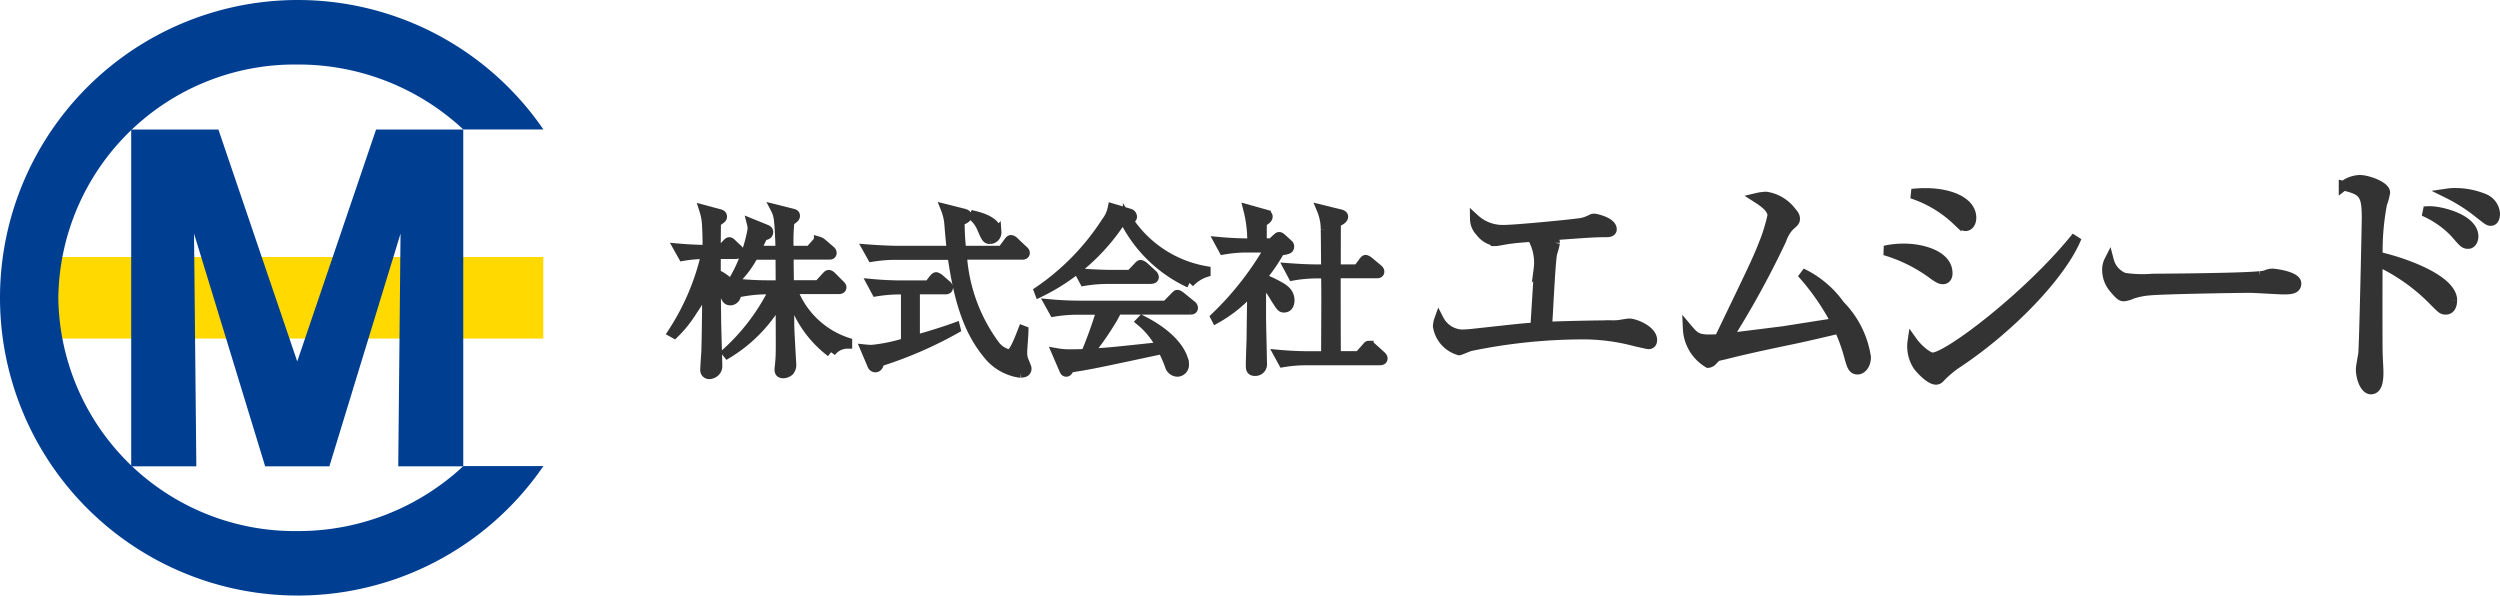
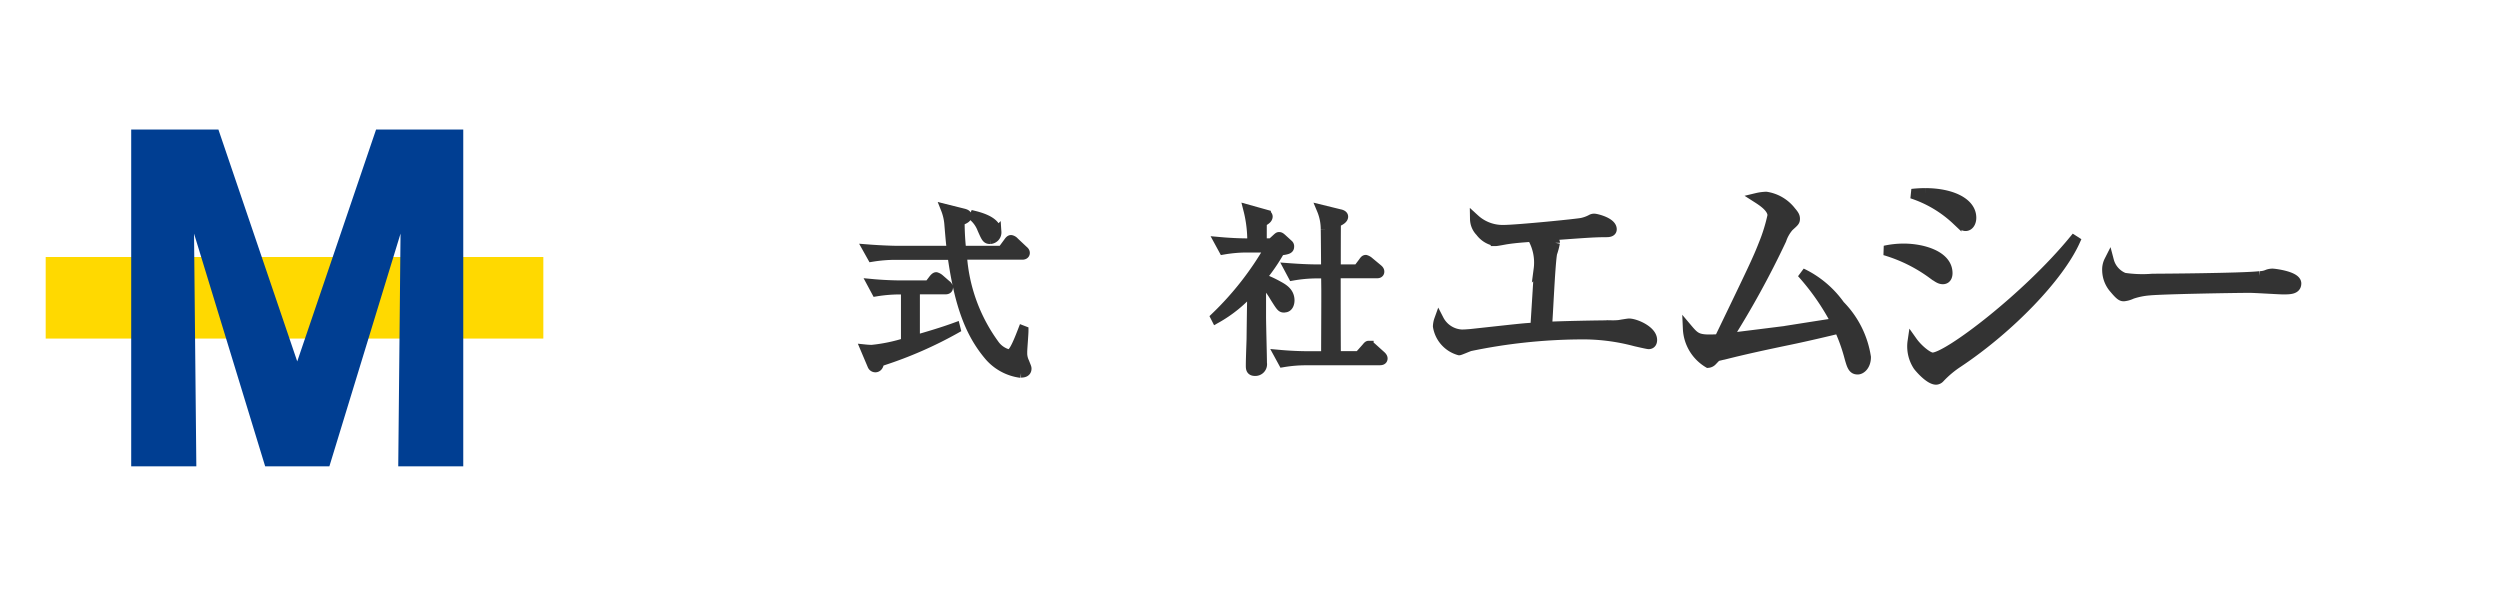
<svg xmlns="http://www.w3.org/2000/svg" width="258.5" height="61.582" viewBox="0 0 258.5 61.582">
  <g id="グループ_2" data-name="グループ 2" transform="translate(-24.01 -21)">
    <rect id="長方形_1" data-name="長方形 1" width="51.457" height="8.434" transform="translate(28.734 47.574)" fill="#ffd900" />
-     <path id="パス_1" data-name="パス 1" d="M47.921,48.193a25,25,0,0,1-17.137,6.72A24.439,24.439,0,0,1,6.04,30.788,24.439,24.439,0,0,1,30.784,6.673a25,25,0,0,1,17.137,6.718H56.2a30.789,30.789,0,1,0,0,34.8Z" transform="translate(24 20.999)" fill="#003e92" />
    <path id="パス_2" data-name="パス 2" d="M29.357,43.567l7.357-24.062-.237,24.062H43.2V8.742H34.186L26.033,32.72,17.882,8.742H8.865V43.568H15.6l-.238-24.062,7.354,24.06Z" transform="translate(28.711 25.65)" fill="#003e92" />
-     <path id="パス_3" data-name="パス 3" d="M52.051,18.767H49.884v2.056c.556.186,2.093,1.24,2.093,2.091a.62.62,0,0,1-.581.648c-.408,0-.481-.241-.777-1.11a6.338,6.338,0,0,0-.726-1.39c0,1.147.019,4,.038,5,.017.667.11,3.795.11,4.2a.806.806,0,0,1-.241.667.918.918,0,0,1-.593.26.426.426,0,0,1-.444-.482c0-.277.091-1.555.11-1.814.02-.726.038-1.073.076-4.186,0-.961.019-1.943.019-2.925a12.571,12.571,0,0,1-1.5,2.815,12.333,12.333,0,0,1-1.888,2.37l-.168-.093a24.969,24.969,0,0,0,3.443-8.108,14.269,14.269,0,0,0-2.386.2l-.444-.794c.834.074,1.778.129,2.98.145,0-.85-.019-1.871-.055-2.5a6.2,6.2,0,0,0-.29-1.627l1.537.407c.186.057.333.093.333.29,0,.166-.074.2-.63.593,0,.61-.019,2.469-.019,2.831h.556l.518-.555c.2-.2.222-.241.315-.241s.186.091.334.241l.534.5c.112.11.186.2.186.29,0,.167-.166.2-.276.2m9.73,10.166A11.393,11.393,0,0,1,57.555,22.4h-.106c0,.593.036,3.165.036,3.684,0,.63.2,3.907.2,4a.98.98,0,0,1-.222.777,1.028,1.028,0,0,1-.611.241c-.407,0-.407-.259-.407-.426,0-.131.073-.667.073-.777.076-.889.057-1.462.038-6.592a15.185,15.185,0,0,1-5.471,5.737L51,28.938A21.64,21.64,0,0,0,55.9,22.421h-.835a14.636,14.636,0,0,0-2.388.222l-.426-.815c1.017.093,2.033.145,3.073.145h1.24c0-.29-.019-3.109-.019-3.128H53.789a10.221,10.221,0,0,1-1.852,2.518l-.11-.093A16.055,16.055,0,0,0,53.66,16.2a2.458,2.458,0,0,0-.074-.593l1.5.61c.131.057.224.131.224.26,0,.29-.26.333-.558.389-.145.314-.536,1.111-.739,1.537h2.536c-.02-.778-.076-2.648-.2-3.388a2.858,2.858,0,0,0-.29-.889l1.628.408c.241.055.388.091.388.26s-.074.24-.574.591a20.428,20.428,0,0,0-.076,3.018H59.59l.646-.726c.113-.131.186-.221.279-.221a.879.879,0,0,1,.353.2l.815.7c.11.091.184.166.184.29,0,.166-.145.186-.277.186H57.417c0,.518.02,2.5.038,3.128H60.5l.758-.834c.186-.2.224-.221.29-.221.131,0,.243.11.353.221l.778.778c.11.11.2.2.2.29,0,.167-.145.2-.29.2H57.79a9.064,9.064,0,0,0,5.683,5.5v.145a2.061,2.061,0,0,0-1.685.871" transform="translate(48.153 28.512)" fill="#333" stroke="#333" stroke-width="1" />
    <path id="パス_4" data-name="パス 4" d="M60.22,29.791a2.707,2.707,0,0,0-.37.168c-.019.145-.074.536-.408.536a.346.346,0,0,1-.314-.222l-.7-1.653a6.455,6.455,0,0,0,.667.035,17.358,17.358,0,0,0,3.5-.726V22.442h-.668a15.42,15.42,0,0,0-2.389.2l-.426-.794c.963.091,2.112.145,3.075.145h2.794l.465-.61c.055-.074.2-.241.29-.241a.994.994,0,0,1,.353.2l.7.611a.4.4,0,0,1,.186.277c0,.2-.2.2-.279.2H63.553V27.66c1.406-.408,2.8-.815,4.165-1.314l.036.145a41.766,41.766,0,0,1-7.535,3.3m14.292,1.278a5.189,5.189,0,0,1-3.369-1.85C69.272,26.973,68.124,24.1,67.4,18.864H61.477a15.306,15.306,0,0,0-2.37.2l-.444-.794c1.388.11,2.741.145,3.075.145h5.609c-.091-.739-.11-.85-.259-2.665a5.433,5.433,0,0,0-.37-1.647l1.778.444c.315.074.41.145.41.277,0,.241-.26.333-.726.536a26.935,26.935,0,0,0,.166,3.05h4.212l.627-.85c.091-.131.186-.26.29-.26a.59.59,0,0,1,.334.2l.925.871c.112.093.186.167.186.279,0,.166-.167.2-.277.2h-6.23a17.561,17.561,0,0,0,3.33,9.24,2.579,2.579,0,0,0,1.5,1.037c.389,0,.739-.632,1.445-2.469l.093.036c0,.353-.131,1.888-.131,2.2a2.209,2.209,0,0,0,.221,1.072c.186.482.224.537.224.648,0,.426-.444.426-.581.426m-3.2-13.814c-.351,0-.408-.11-.832-1.073a3.221,3.221,0,0,0-.834-1.223l.055-.129c1.037.259,2.279.739,2.279,1.685a.693.693,0,0,1-.668.739" transform="translate(55.074 28.503)" fill="#333" stroke="#333" stroke-width="1" />
-     <path id="パス_5" data-name="パス 5" d="M85.7,21.78a14.188,14.188,0,0,1-6.72-6.516c-.129,0-.167.019-.315.019a20.964,20.964,0,0,1-8.48,7.479l-.055-.145a25.166,25.166,0,0,0,6.98-7.183,3.368,3.368,0,0,0,.63-1.37l1.722.518a.371.371,0,0,1,.314.333c0,.2-.166.26-.463.29a12.077,12.077,0,0,0,8.073,5.331v.145A3.931,3.931,0,0,0,85.7,21.774m.093,2.777H78.219c-.186.389-.277.574-.481.927a30.293,30.293,0,0,1-2.515,3.6c2.056-.11,2.353-.145,7.552-.7a8.278,8.278,0,0,0-2.091-2.627l.11-.113c4.091,2.074,4.357,4.261,4.357,4.556a.726.726,0,0,1-.7.777.86.86,0,0,1-.8-.667,15.523,15.523,0,0,0-.739-1.683c-6.647,1.425-7.591,1.628-9.585,1.924-.2.37-.26.426-.37.426s-.166-.074-.241-.259l-.726-1.685a7.331,7.331,0,0,0,1.37.11c.5,0,1.223-.017,1.611-.035A43.726,43.726,0,0,0,76.6,24.561H74.059a15.045,15.045,0,0,0-2.37.2l-.444-.8c.961.093,2.11.145,3.073.145H83.3l.871-.889c.2-.2.224-.224.279-.224.11,0,.258.131.351.187l1.092.889a.375.375,0,0,1,.186.277c0,.2-.186.2-.277.2M81.76,21.378H77.2a15.516,15.516,0,0,0-2.386.2l-.427-.8c1.39.112,2.722.145,3.075.145h2.148l.758-.8c.186-.2.222-.221.29-.221a.847.847,0,0,1,.334.184l.871.8a.436.436,0,0,1,.167.277c0,.168-.145.2-.277.2" transform="translate(61.301 28.481)" fill="#333" stroke="#333" stroke-width="1" />
    <path id="パス_6" data-name="パス 6" d="M89.189,24.3c-.312,0-.333-.019-1-1.075a8.808,8.808,0,0,0-1.407-1.833v3.833c0,.758.093,4.11.093,4.793a.71.71,0,0,1-.739.834c-.408,0-.446-.241-.446-.537,0-.778.055-2.017.076-2.775.017-1.371.035-2.777.074-5.166a13.689,13.689,0,0,1-3.722,3.043l-.074-.145a31.888,31.888,0,0,0,5.609-7.183H85.246a14.421,14.421,0,0,0-2.369.212l-.444-.816c1.034.093,2.055.145,3.072.145h.334a13.177,13.177,0,0,0-.407-3.486l1.85.518a.241.241,0,0,1,.184.2c0,.241-.241.389-.591.581-.019.074-.019.29-.019,2.178h1l.463-.424c.221-.2.241-.224.314-.224.112,0,.186.076.314.186l.649.593a.251.251,0,0,1,.091.221c0,.26-.145.317-.961.427a19.135,19.135,0,0,1-1.946,2.831,11.162,11.162,0,0,1,1.722.778c.536.29,1.223.668,1.223,1.537,0,.168-.057.742-.537.742m9.886,5.462H91.411a14.243,14.243,0,0,0-2.372.2l-.436-.8c1.017.093,2.055.145,3.072.145h1.8c0-.906.019-4.887.019-5.683V22.468c0-.076-.019-1.573-.019-1.7H92.437a14.647,14.647,0,0,0-2.391.222l-.426-.8c1.017.076,2.055.131,3.075.131h.777c0-.648-.02-3.555-.036-4.146a5.249,5.249,0,0,0-.407-2.019l1.888.463c.113.02.354.093.354.26,0,.277-.427.463-.744.61-.017.2-.017,4.146-.017,4.833h2.257l.558-.742c.093-.131.166-.241.259-.241a.92.92,0,0,1,.351.2l.89.739c.109.093.186.168.186.29,0,.167-.145.186-.277.186H94.5c0,2.851,0,5.683.017,8.535h2.37l.741-.832c.166-.2.2-.241.277-.241a.941.941,0,0,1,.334.2l.944.851c.019.019.167.145.167.277,0,.167-.145.2-.279.2" transform="translate(67.638 28.52)" fill="#333" stroke="#333" stroke-width="1" />
    <path id="パス_7" data-name="パス 7" d="M109.186,17.259a7.371,7.371,0,0,1-.29,1.085c-.214,1.189-.424,6.5-.53,7.588,1.191-.08,5.392-.158,6.637-.158a7.1,7.1,0,0,0,.792-.028c.16-.028.927-.158,1.031-.158.662,0,2.408.739,2.408,1.717,0,.29-.134.45-.372.45-.106,0-.924-.187-1.374-.29a20.92,20.92,0,0,0-5.763-.716,57.734,57.734,0,0,0-11.343,1.217c-.184.054-1.031.424-1.111.424A3.1,3.1,0,0,1,97.052,25.9a2.248,2.248,0,0,1,.132-.69,2.8,2.8,0,0,0,2.353,1.516c.317,0,.635-.028.951-.054,4.891-.529,5.448-.609,6.637-.661.29-4.6.344-5.314.344-6.03a5.172,5.172,0,0,0-.688-3.329c-.556.052-1.561.1-2.614.261-.186.028-.979.186-1.139.186a2.459,2.459,0,0,1-1.587-.977,1.924,1.924,0,0,1-.555-1.32,4.265,4.265,0,0,0,2.987,1.11c1.323,0,7.747-.635,8.117-.739a3.631,3.631,0,0,0,.927-.344.581.581,0,0,1,.343-.08c.16,0,1.8.372,1.8,1.112,0,.317-.4.317-.607.317-1.3,0-2.46.1-5.844.343.29.263.581.555.581.739" transform="translate(75.622 28.846)" fill="#333" stroke="#333" stroke-width="1" />
    <path id="パス_8" data-name="パス 8" d="M124.013,27.142c.847-.132,4.521-.715,5.262-.819a24.608,24.608,0,0,0-3.571-5.156,10.255,10.255,0,0,1,3.966,3.33,9.73,9.73,0,0,1,2.7,5.374c0,.845-.5,1.294-.871,1.294-.529,0-.635-.4-.951-1.56a18.509,18.509,0,0,0-.979-2.671c-.979.24-3.3.793-5.228,1.191-2.405.5-4.495.951-6.688,1.506-.026,0-.715.16-.742.186-.078.054-.4.4-.449.45a.658.658,0,0,1-.423.212,4.357,4.357,0,0,1-2.115-3.544c.845,1,1.083,1.191,3.25,1.059,3.544-7.35,3.94-8.169,4.575-9.783a17.945,17.945,0,0,0,.925-2.987c0-.793-1.031-1.452-1.613-1.824a4.858,4.858,0,0,1,.979-.132,4.048,4.048,0,0,1,2.591,1.534c.317.37.4.529.4.765,0,.264-.08.317-.635.821a3.958,3.958,0,0,0-.767,1.346,93.093,93.093,0,0,1-5.578,10.152c.953-.106,5.13-.635,5.975-.739" transform="translate(84.595 28.057)" fill="#333" stroke="#333" stroke-width="1" />
    <path id="パス_9" data-name="パス 9" d="M129.18,18.759c1.93,0,4.549.716,4.549,2.565,0,.08,0,.636-.5.636-.317,0-.556-.184-1.085-.556a15.86,15.86,0,0,0-4.918-2.431,8.984,8.984,0,0,1,1.956-.213m2.247-5.735c2.614,0,4.758.951,4.758,2.565,0,.475-.237.871-.607.871-.24,0-.45-.16-.927-.609a12.275,12.275,0,0,0-4.626-2.749,12.983,12.983,0,0,1,1.4-.08m15.493,4.97c-1.666,3.7-6.74,8.99-12.083,12.56a10.427,10.427,0,0,0-1.9,1.586.581.581,0,0,1-.4.212c-.712,0-1.8-1.3-1.9-1.452a3.677,3.677,0,0,1-.555-2.537c.581.819,1.614,1.666,2.088,1.666,1.561,0,9.783-6.265,14.593-12.135Z" transform="translate(91.672 27.927)" fill="#333" stroke="#333" stroke-width="1" />
    <path id="パス_10" data-name="パス 10" d="M143.971,19.344a12.842,12.842,0,0,0,2.961.1c.475,0,9.225-.052,11.077-.263a2.141,2.141,0,0,0,.847-.186,1.516,1.516,0,0,1,.5-.078c.132,0,2.457.263,2.457,1.03,0,.636-.687.636-1.4.636-.4,0-2.881-.16-3.438-.16-1.586,0-9.068.132-10.362.264a7.446,7.446,0,0,0-1.824.369,2.469,2.469,0,0,1-.819.237c-.186,0-.344,0-.979-.765a2.919,2.919,0,0,1-.767-1.9,2.016,2.016,0,0,1,.213-1.031,2.589,2.589,0,0,0,1.534,1.743" transform="translate(99.652 30.359)" fill="#333" stroke="#333" stroke-width="1" />
-     <path id="パス_11" data-name="パス 11" d="M169.426,24.622c0,.713-.343.951-.661.951-.37,0-.423-.08-1.322-.979a19.531,19.531,0,0,0-5.709-4.019c-.028.423-.028,9.042,0,9.491,0,.344.078,1.641.078,1.9,0,.556,0,1.85-.791,1.85-.61,0-1.059-1.162-1.059-2.088,0-.264.186-1.217.24-1.56.1-.609.369-13.506.369-14.064,0-2.433-.29-2.883-2.379-3.358a2.9,2.9,0,0,1,1.666-.609c.845,0,2.645.662,2.645,1.32a6.451,6.451,0,0,1-.317,1.162,25.842,25.842,0,0,0-.449,5.446c2.247.476,7.7,2.273,7.7,4.549m-2.353-9.253c1.191,0,4.549.819,4.549,2.643,0,.29-.16.767-.555.767s-.476-.106-1.348-1.111a9.8,9.8,0,0,0-3.252-2.273c.052,0,.449-.026.607-.026m2.739-1.876a7.864,7.864,0,0,1,2.881.581,1.824,1.824,0,0,1,1.162,1.586c0,.264-.08.739-.449.739-.214,0-.29-.052-1.033-.635a17.841,17.841,0,0,0-3.436-2.219,5.211,5.211,0,0,1,.871-.054" transform="translate(108.145 27.458)" fill="#333" stroke="#333" stroke-width="1" />
  </g>
</svg>